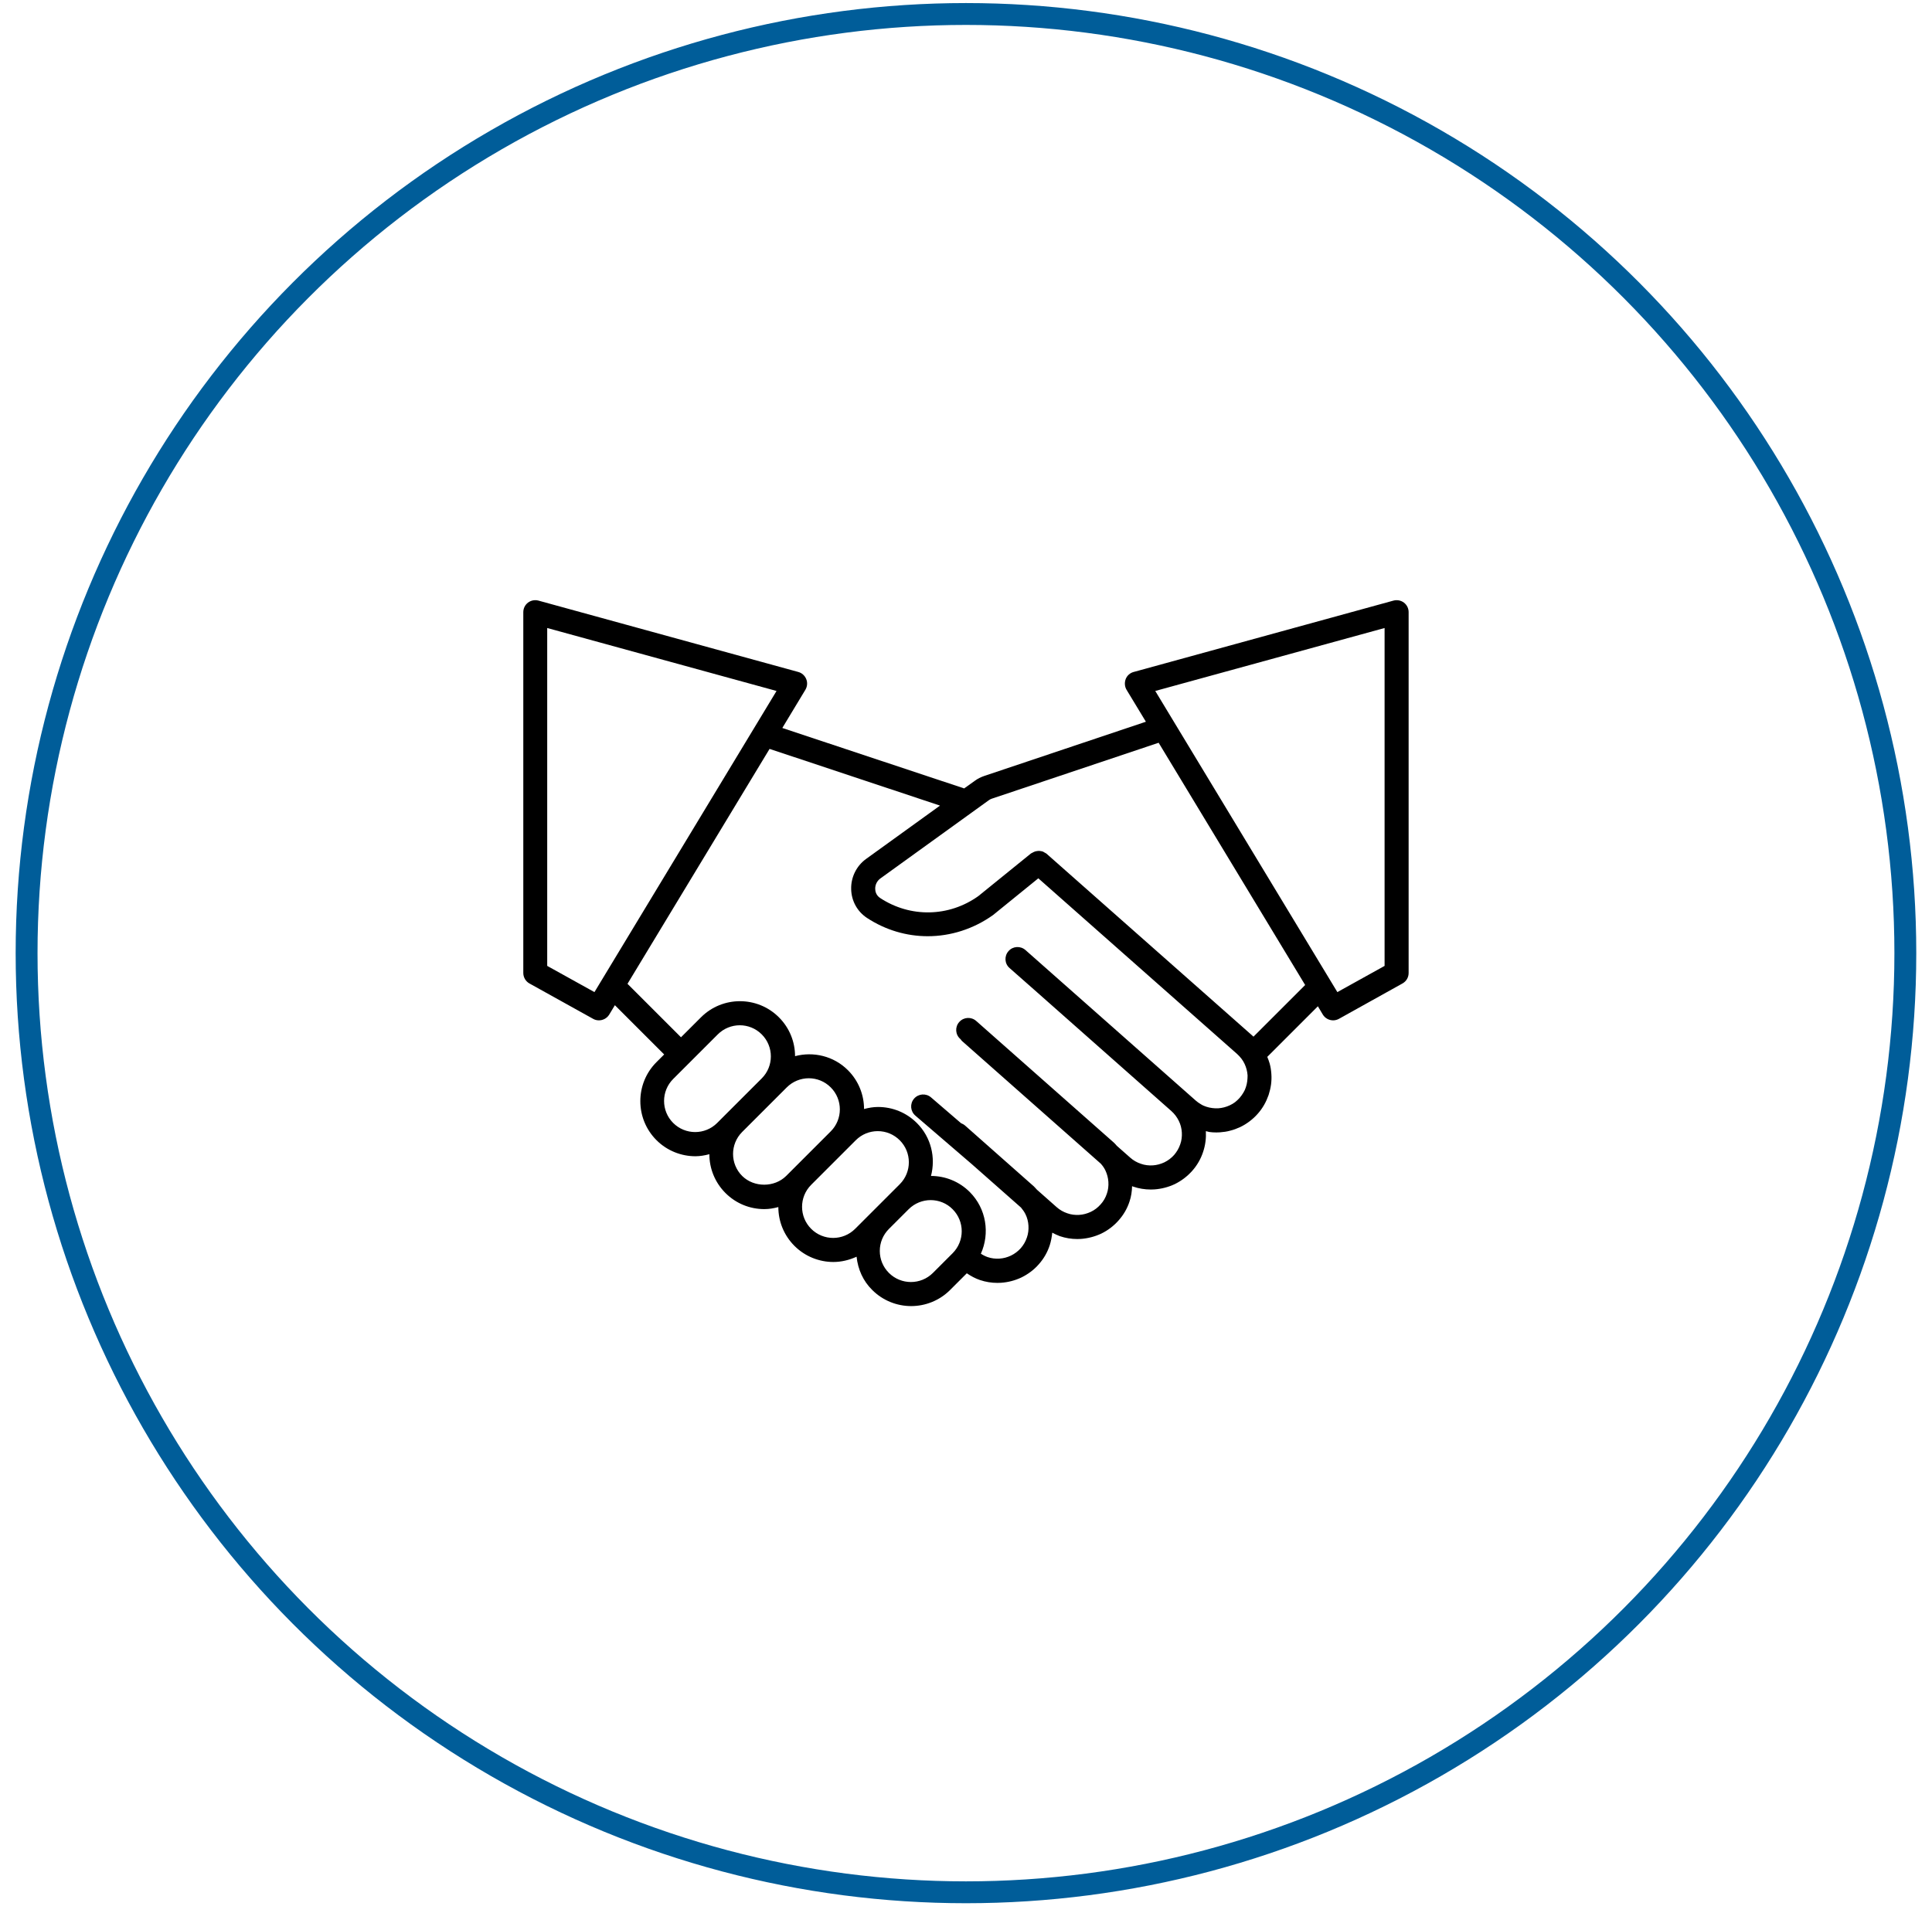
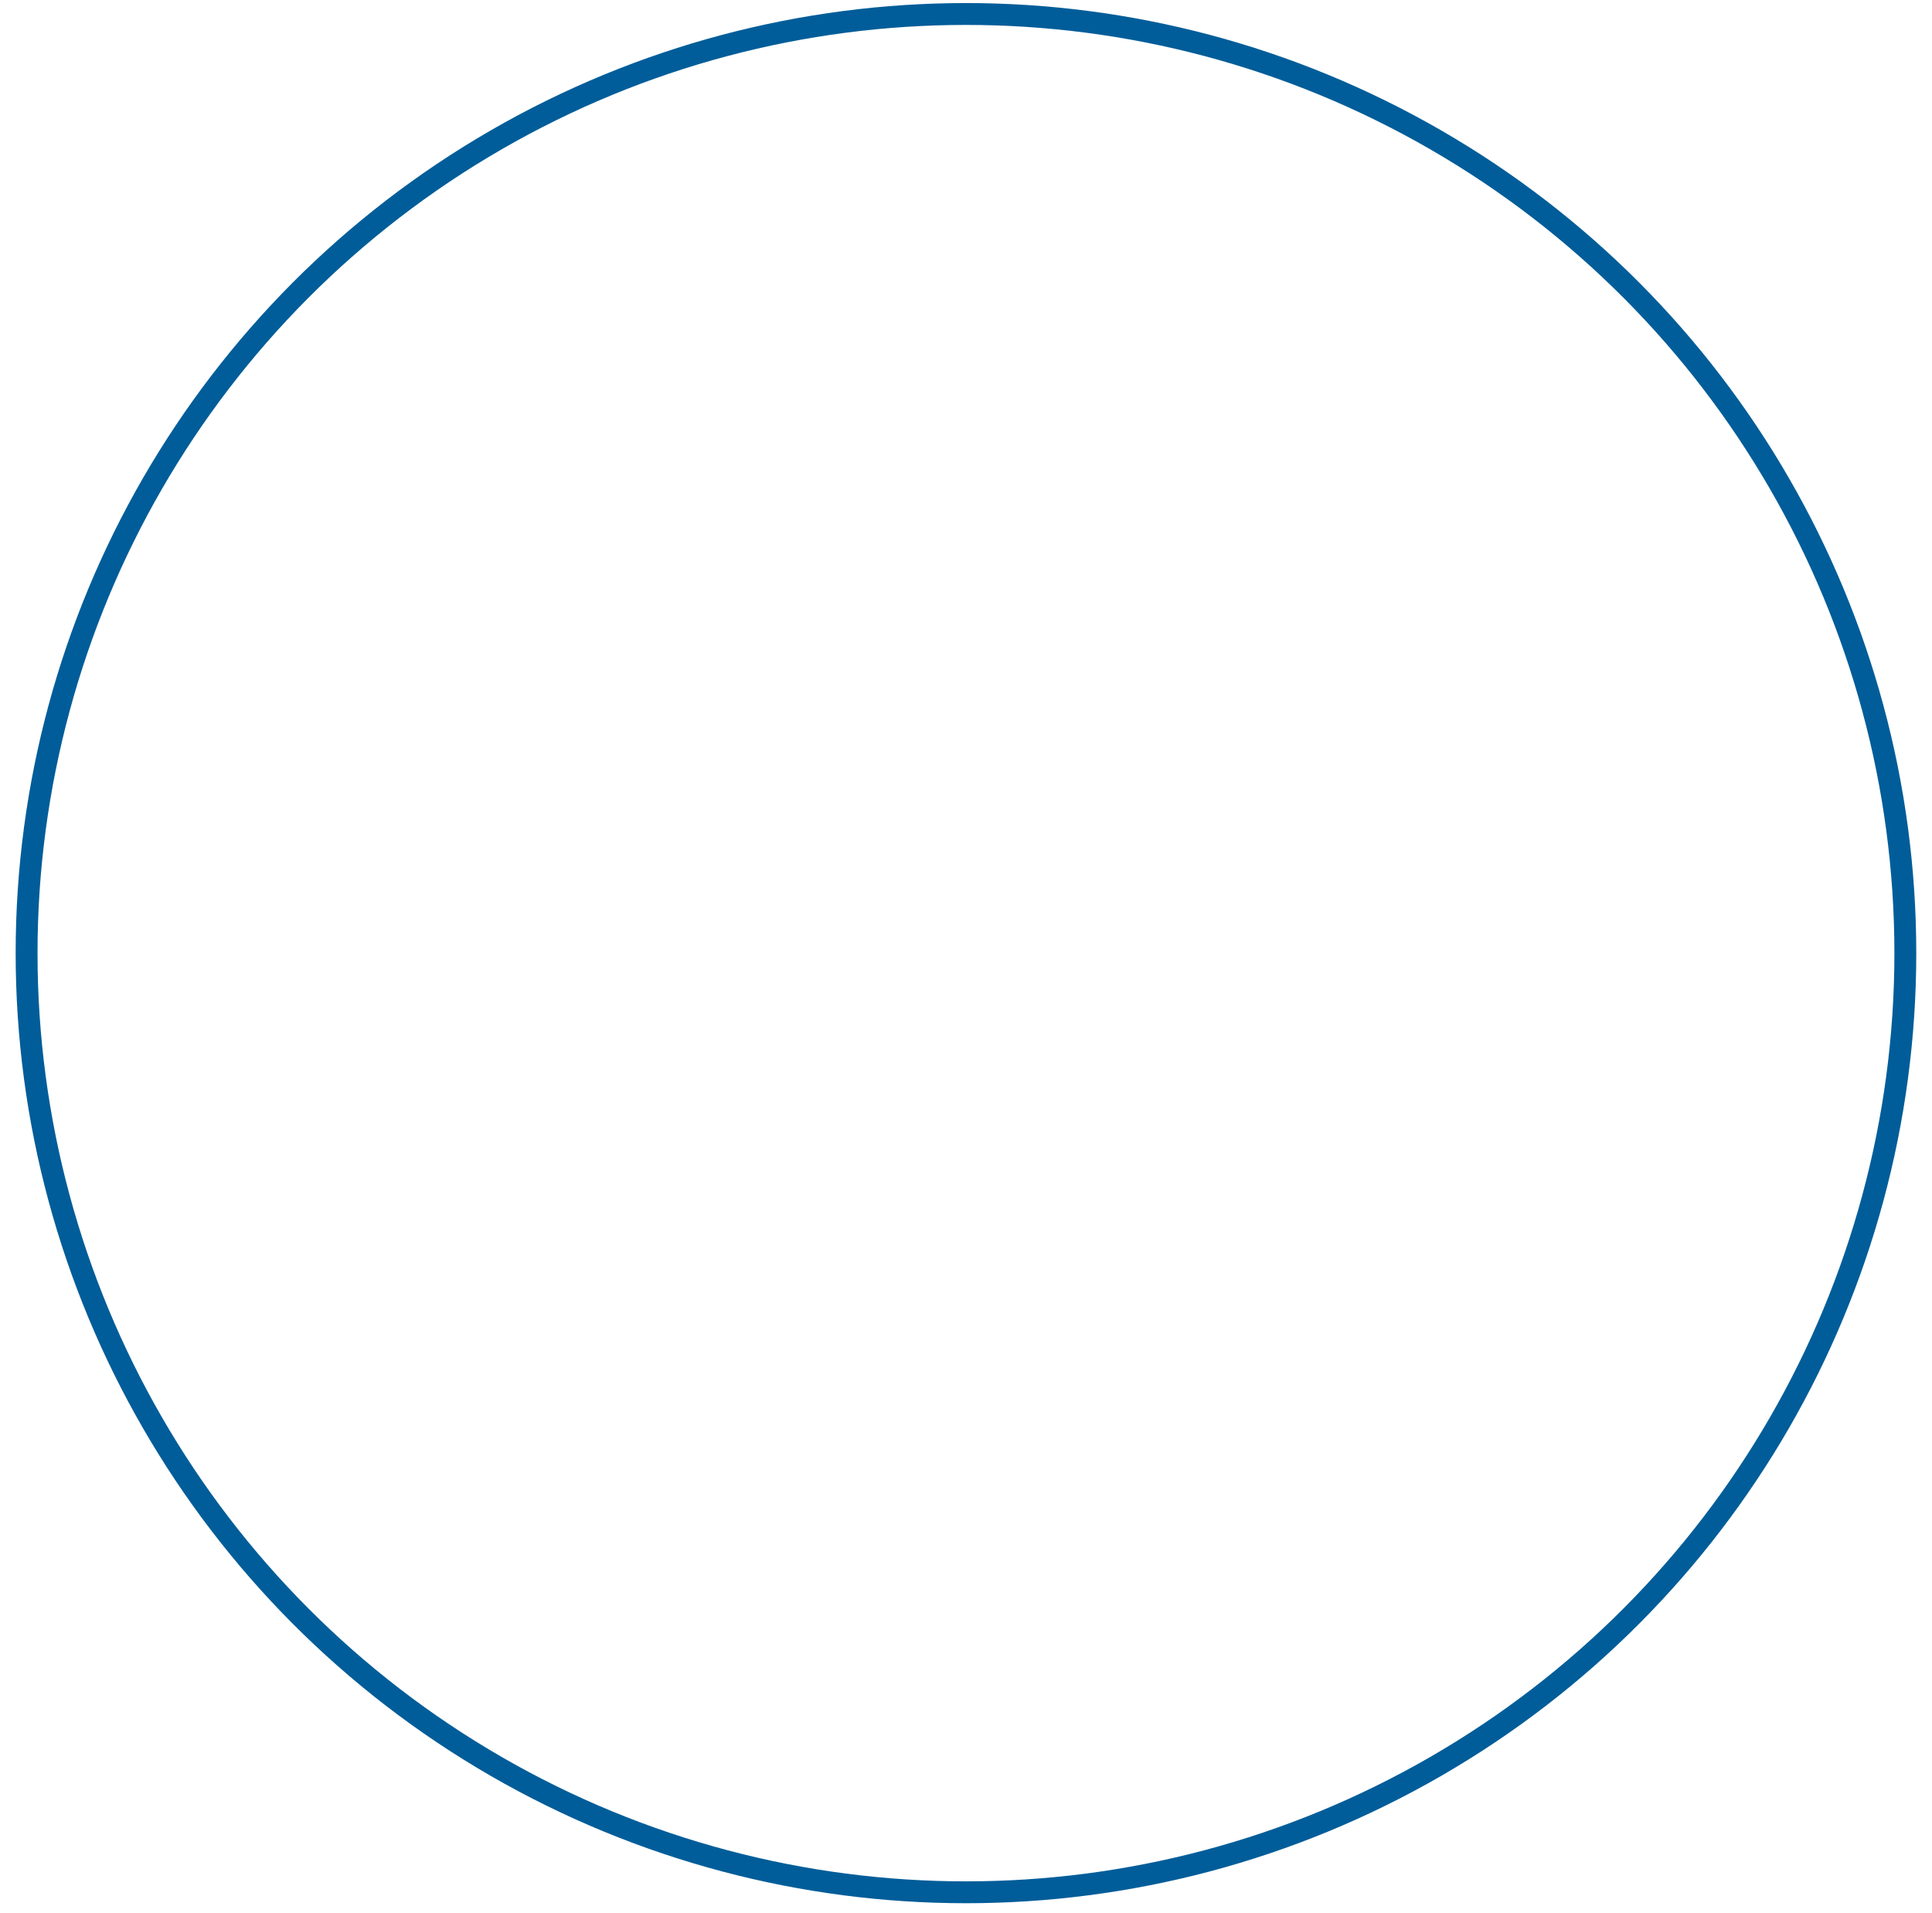
<svg xmlns="http://www.w3.org/2000/svg" width="106" height="105" viewBox="0 0 106 105" fill="none">
  <circle cx="52.998" cy="52.307" r="51.539" stroke="#005D99" stroke-width="1.2" />
-   <path d="M77.028 33.072C76.863 32.947 76.652 32.907 76.454 32.96L62.197 36.877C61.999 36.93 61.835 37.075 61.762 37.266C61.69 37.458 61.703 37.675 61.808 37.853L62.87 39.607L54.007 42.581C53.816 42.647 53.638 42.733 53.48 42.852L52.899 43.267L42.922 39.95L44.188 37.853C44.294 37.675 44.313 37.458 44.234 37.266C44.155 37.075 43.997 36.93 43.799 36.877L29.542 32.96C29.344 32.907 29.133 32.947 28.968 33.072C28.803 33.198 28.711 33.389 28.711 33.6V53.396C28.711 53.634 28.843 53.858 29.047 53.97L32.536 55.909C32.635 55.968 32.747 55.995 32.859 55.995C33.083 55.995 33.301 55.882 33.426 55.678L33.736 55.164L36.44 57.867L36.017 58.289C34.837 59.47 34.837 61.389 36.017 62.569C36.604 63.156 37.383 63.453 38.154 63.453C38.411 63.453 38.669 63.407 38.919 63.341C38.919 64.112 39.216 64.884 39.803 65.471C40.376 66.044 41.135 66.354 41.939 66.354C42.203 66.354 42.454 66.308 42.704 66.242C42.704 67.014 43.001 67.785 43.588 68.372C44.175 68.959 44.953 69.256 45.724 69.256C46.16 69.256 46.595 69.15 46.997 68.966C47.07 69.658 47.353 70.298 47.855 70.792C48.441 71.379 49.219 71.676 49.991 71.676C50.763 71.676 51.541 71.379 52.128 70.792L53.044 69.876C53.269 70.027 53.506 70.159 53.763 70.245C54.073 70.35 54.396 70.403 54.726 70.403C54.792 70.403 54.851 70.403 54.917 70.397C55.313 70.37 55.689 70.271 56.038 70.106C56.401 69.928 56.724 69.691 56.994 69.381C57.265 69.078 57.469 68.722 57.594 68.339C57.667 68.115 57.706 67.884 57.733 67.647C57.871 67.719 58.003 67.785 58.148 67.838C58.458 67.944 58.781 67.996 59.105 67.996C59.17 67.996 59.23 67.996 59.296 67.99C59.685 67.963 60.067 67.864 60.417 67.7C60.786 67.522 61.103 67.278 61.373 66.974C61.643 66.671 61.848 66.321 61.973 65.932C62.065 65.662 62.105 65.378 62.112 65.095C62.131 65.101 62.151 65.115 62.178 65.121C62.487 65.227 62.811 65.279 63.14 65.279C63.206 65.279 63.266 65.279 63.332 65.273C63.721 65.246 64.103 65.148 64.453 64.983C64.815 64.805 65.138 64.561 65.409 64.257C65.679 63.954 65.884 63.598 66.009 63.215C66.134 62.846 66.18 62.464 66.161 62.075C66.227 62.088 66.286 62.108 66.345 62.121C66.477 62.141 66.609 62.147 66.741 62.147C66.8 62.147 66.866 62.147 66.925 62.141C67.117 62.127 67.315 62.101 67.499 62.048C67.691 62.002 67.875 61.929 68.047 61.85C68.225 61.765 68.396 61.659 68.554 61.54C68.719 61.415 68.871 61.277 69.003 61.125C69.141 60.973 69.26 60.802 69.359 60.63C69.458 60.459 69.537 60.274 69.603 60.09C69.662 59.905 69.708 59.714 69.735 59.523C69.761 59.331 69.768 59.133 69.754 58.942C69.741 58.751 69.715 58.56 69.662 58.368C69.629 58.243 69.576 58.118 69.53 57.999L72.306 55.223L72.577 55.678C72.702 55.882 72.92 55.995 73.144 55.995C73.249 55.995 73.362 55.968 73.467 55.909L76.949 53.97C77.16 53.851 77.285 53.634 77.285 53.396V33.593C77.285 33.389 77.193 33.198 77.028 33.072ZM32.615 54.445L30.023 53.007V34.464L42.605 37.919L32.615 54.445ZM36.934 61.626C36.268 60.96 36.268 59.879 36.934 59.213L39.381 56.766C39.71 56.436 40.152 56.265 40.587 56.265C41.023 56.265 41.458 56.43 41.794 56.766C42.46 57.432 42.46 58.514 41.794 59.18L39.789 61.184L39.348 61.626C38.682 62.292 37.6 62.292 36.934 61.626ZM40.719 64.534C40.053 63.868 40.053 62.787 40.719 62.121L42.724 60.116L43.166 59.674C43.496 59.344 43.937 59.173 44.373 59.173C44.808 59.173 45.243 59.338 45.579 59.674C46.245 60.34 46.245 61.422 45.579 62.088L43.133 64.534C42.487 65.174 41.366 65.174 40.719 64.534ZM44.505 67.436C43.839 66.77 43.839 65.688 44.505 65.022L46.951 62.576C47.274 62.253 47.703 62.075 48.158 62.075C48.613 62.075 49.041 62.253 49.365 62.576C50.031 63.242 50.031 64.323 49.365 64.989L48.923 65.431L47.841 66.513L46.918 67.436C46.252 68.102 45.171 68.102 44.505 67.436ZM51.185 69.856C50.519 70.522 49.437 70.522 48.771 69.856C48.448 69.533 48.27 69.104 48.27 68.649C48.27 68.194 48.448 67.766 48.771 67.442L49.853 66.361C50.182 66.031 50.624 65.86 51.059 65.86C51.495 65.86 51.936 66.025 52.266 66.361C52.932 67.027 52.932 68.108 52.266 68.775L51.185 69.856ZM68.429 59.344C68.416 59.45 68.389 59.562 68.356 59.661C68.323 59.767 68.277 59.872 68.218 59.964C68.159 60.063 68.093 60.156 68.014 60.248C67.934 60.34 67.849 60.413 67.763 60.485C67.671 60.551 67.578 60.611 67.473 60.657C67.374 60.703 67.268 60.742 67.163 60.769C67.057 60.795 66.952 60.815 66.84 60.822C66.728 60.828 66.622 60.822 66.51 60.808C66.398 60.795 66.292 60.769 66.187 60.736C66.081 60.703 65.976 60.657 65.884 60.597C65.785 60.538 65.686 60.472 65.6 60.393L56.262 52.137C55.992 51.899 55.57 51.919 55.333 52.196C55.089 52.467 55.115 52.889 55.392 53.126L56.724 54.3L64.268 60.973C64.439 61.125 64.578 61.31 64.677 61.514C64.776 61.712 64.829 61.929 64.842 62.147C64.855 62.365 64.829 62.589 64.756 62.793C64.683 63.011 64.571 63.202 64.42 63.38C64.268 63.552 64.083 63.69 63.879 63.789C63.681 63.881 63.463 63.941 63.246 63.954C63.028 63.967 62.804 63.941 62.6 63.868C62.382 63.796 62.184 63.684 62.013 63.532L61.274 62.879C61.221 62.82 61.175 62.76 61.116 62.708L53.559 56.028C53.288 55.79 52.873 55.81 52.629 56.087C52.385 56.357 52.411 56.779 52.688 57.017L52.708 57.036C52.734 57.069 52.748 57.102 52.781 57.129L60.397 63.862C60.496 63.974 60.582 64.092 60.648 64.231C60.74 64.429 60.799 64.64 60.812 64.864C60.826 65.082 60.799 65.306 60.727 65.51C60.654 65.728 60.542 65.926 60.384 66.097C60.232 66.269 60.054 66.407 59.843 66.506C59.645 66.598 59.434 66.658 59.21 66.671C58.986 66.684 58.768 66.658 58.564 66.585C58.346 66.513 58.148 66.4 57.977 66.249L56.889 65.286C56.83 65.227 56.783 65.161 56.724 65.108L52.952 61.771C52.886 61.712 52.807 61.672 52.728 61.639L51.079 60.221C50.802 59.984 50.387 60.017 50.149 60.294C49.912 60.571 49.945 60.986 50.222 61.224L53.328 63.895L56.018 66.269C56.111 66.381 56.196 66.499 56.262 66.631C56.361 66.829 56.414 67.047 56.427 67.264C56.44 67.482 56.414 67.706 56.342 67.911C56.269 68.128 56.157 68.326 56.005 68.498C55.853 68.669 55.669 68.807 55.464 68.906C55.267 68.999 55.056 69.058 54.831 69.071C54.614 69.084 54.389 69.058 54.185 68.986C54.053 68.939 53.934 68.88 53.816 68.801C54.317 67.686 54.119 66.335 53.209 65.418C52.622 64.831 51.851 64.534 51.079 64.534C51.343 63.532 51.092 62.417 50.308 61.633C49.734 61.059 48.975 60.749 48.171 60.749C47.907 60.749 47.657 60.795 47.406 60.861C47.406 60.09 47.109 59.318 46.522 58.731C45.738 57.947 44.623 57.696 43.621 57.96C43.621 57.188 43.324 56.417 42.737 55.83C41.557 54.649 39.638 54.649 38.458 55.83L37.363 56.924L34.428 53.99L42.223 41.098L51.574 44.21L47.525 47.132C46.991 47.514 46.681 48.141 46.7 48.8C46.714 49.44 47.037 50.027 47.571 50.376C48.587 51.042 49.74 51.378 50.901 51.378C52.147 51.378 53.4 50.989 54.482 50.218L56.968 48.2L67.875 57.841C67.961 57.92 68.04 58.006 68.112 58.098C68.178 58.184 68.238 58.283 68.284 58.382C68.33 58.481 68.37 58.586 68.396 58.692C68.422 58.797 68.442 58.903 68.449 59.015C68.449 59.127 68.442 59.239 68.429 59.344ZM68.772 56.891C68.759 56.878 68.752 56.872 68.739 56.858L57.416 46.848C57.397 46.828 57.37 46.822 57.35 46.809C57.311 46.782 57.278 46.762 57.238 46.743C57.199 46.723 57.159 46.716 57.12 46.71C57.08 46.703 57.034 46.696 56.994 46.696C56.955 46.696 56.915 46.703 56.869 46.71C56.83 46.716 56.79 46.723 56.75 46.743C56.711 46.756 56.671 46.782 56.632 46.802C56.612 46.815 56.586 46.822 56.566 46.835L53.677 49.176C52.062 50.33 49.945 50.37 48.29 49.281C48.059 49.13 48.019 48.899 48.019 48.78C48.013 48.556 48.118 48.345 48.296 48.213L54.245 43.92C54.297 43.881 54.357 43.848 54.422 43.828L63.569 40.761L71.608 54.056L68.772 56.891ZM75.966 53.007L73.375 54.445L63.384 37.919L75.966 34.464V53.007Z" fill="black" />
</svg>